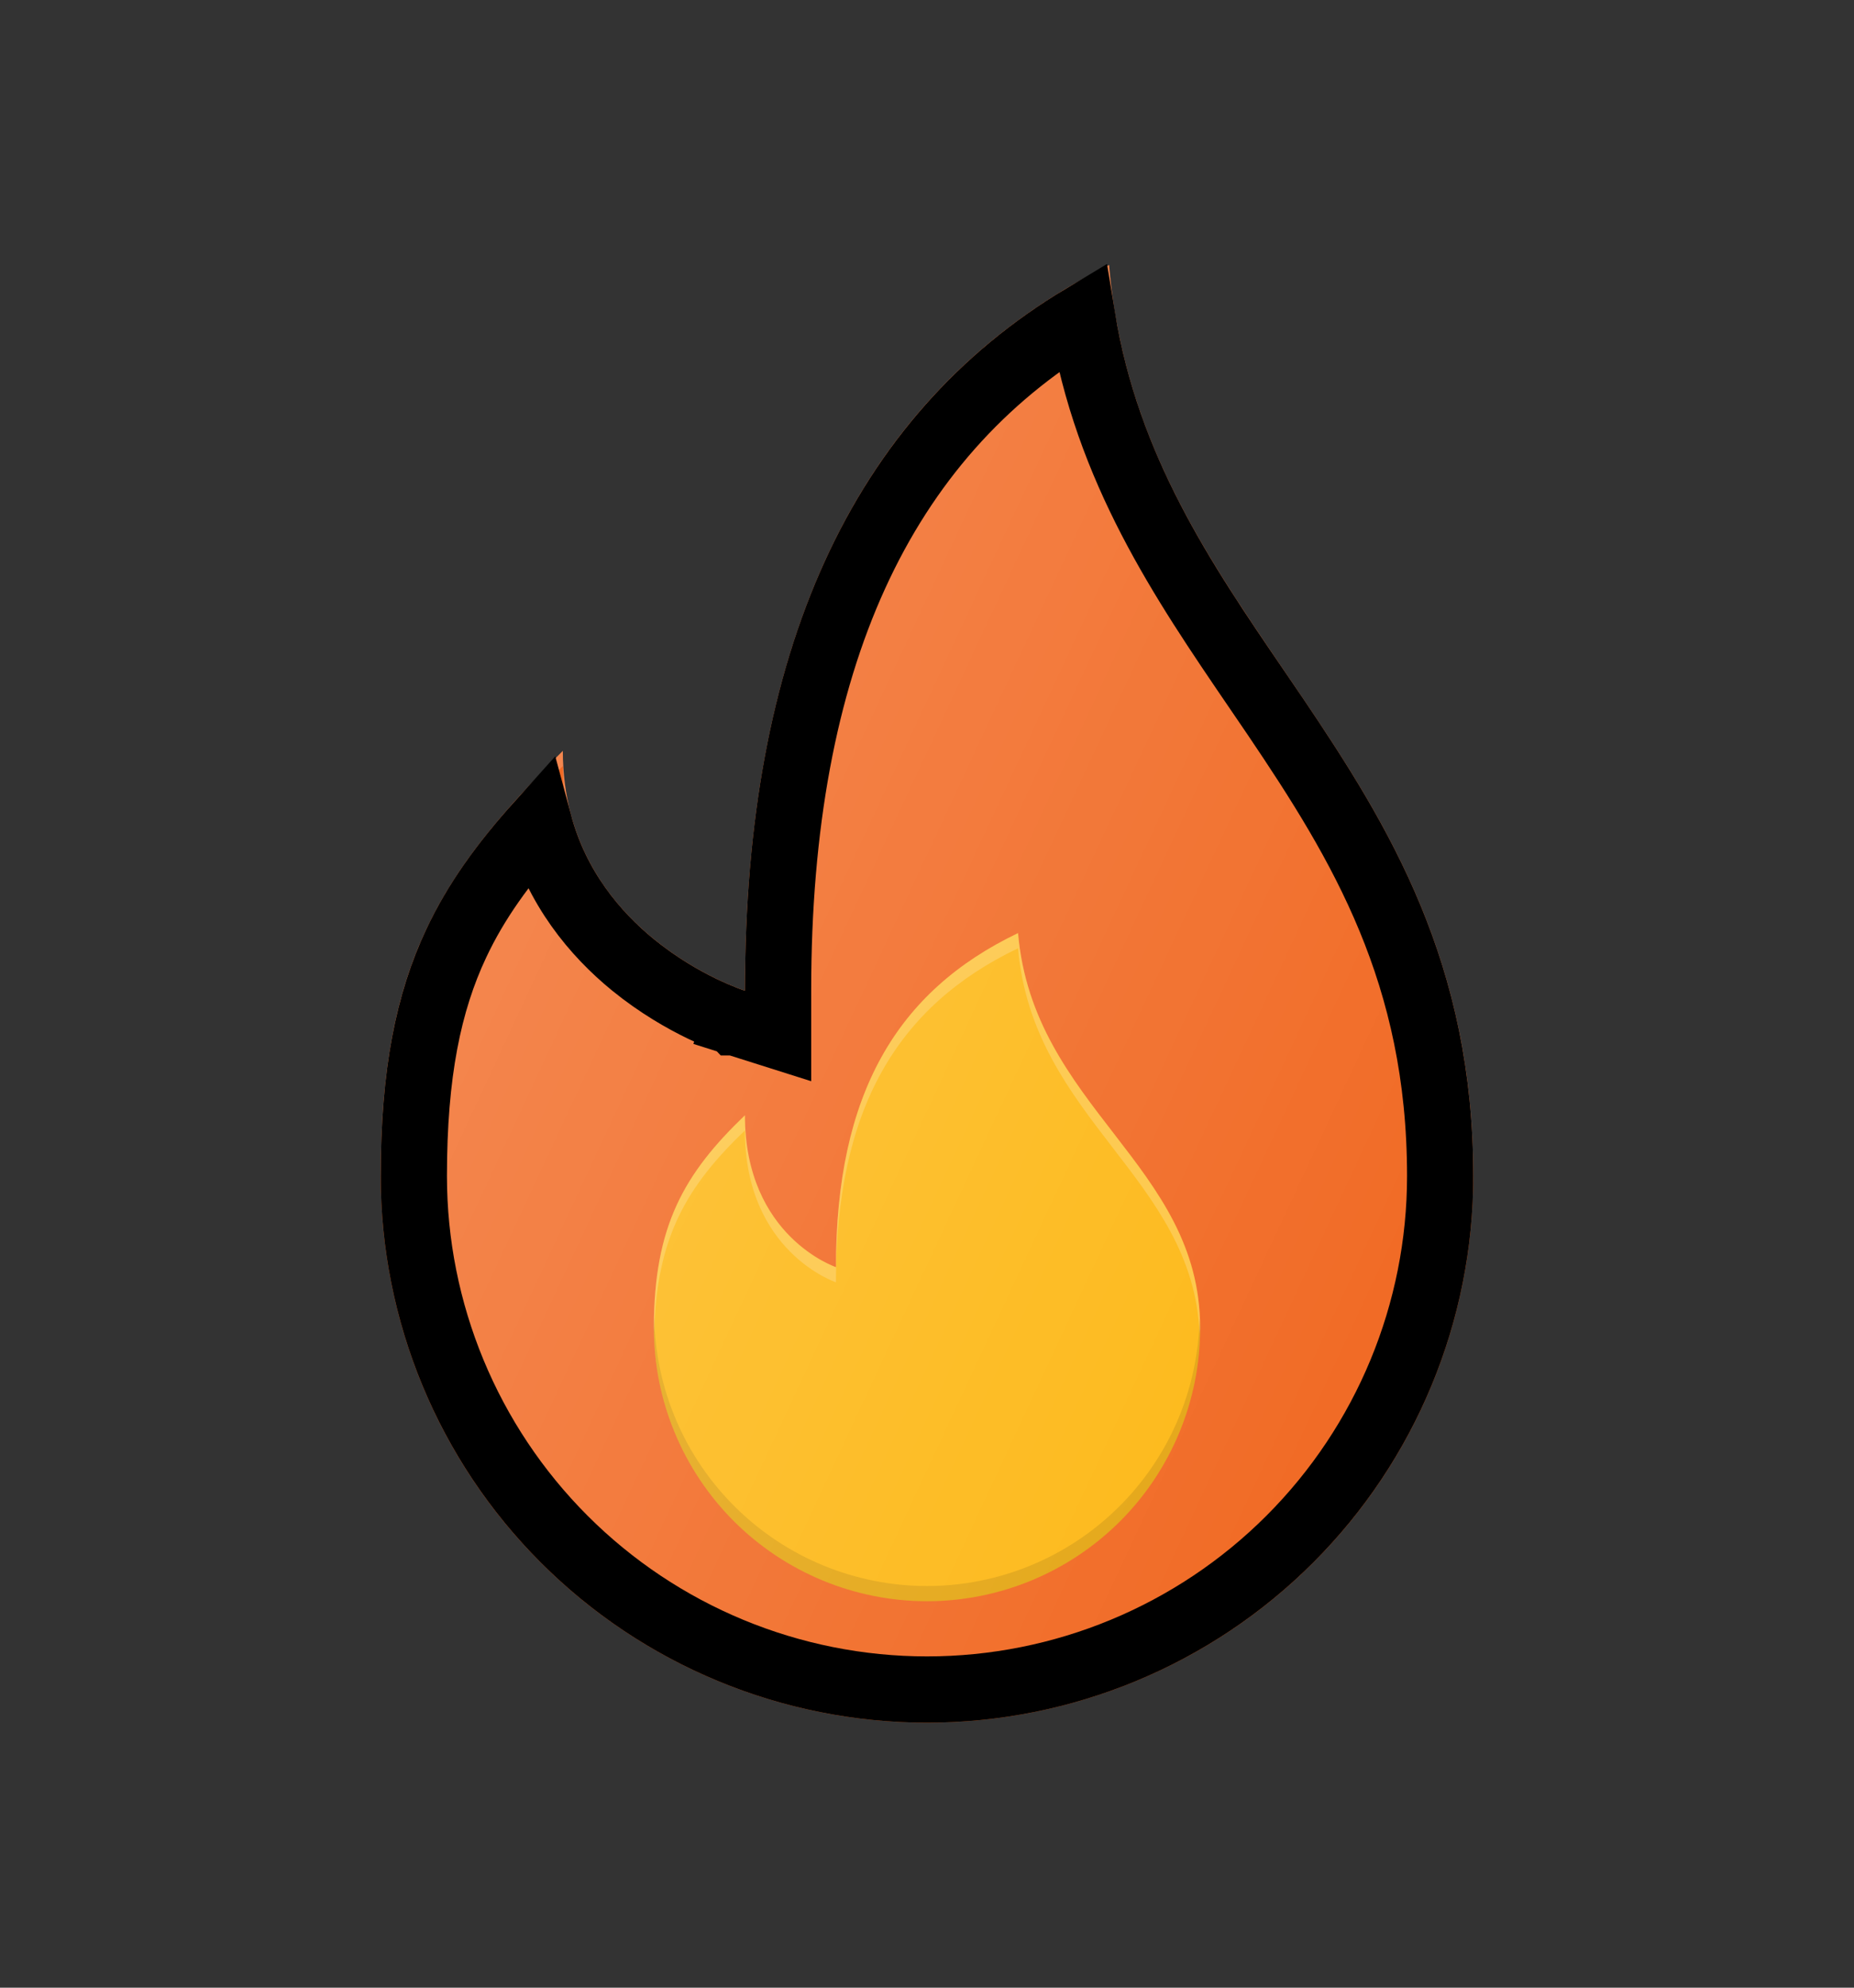
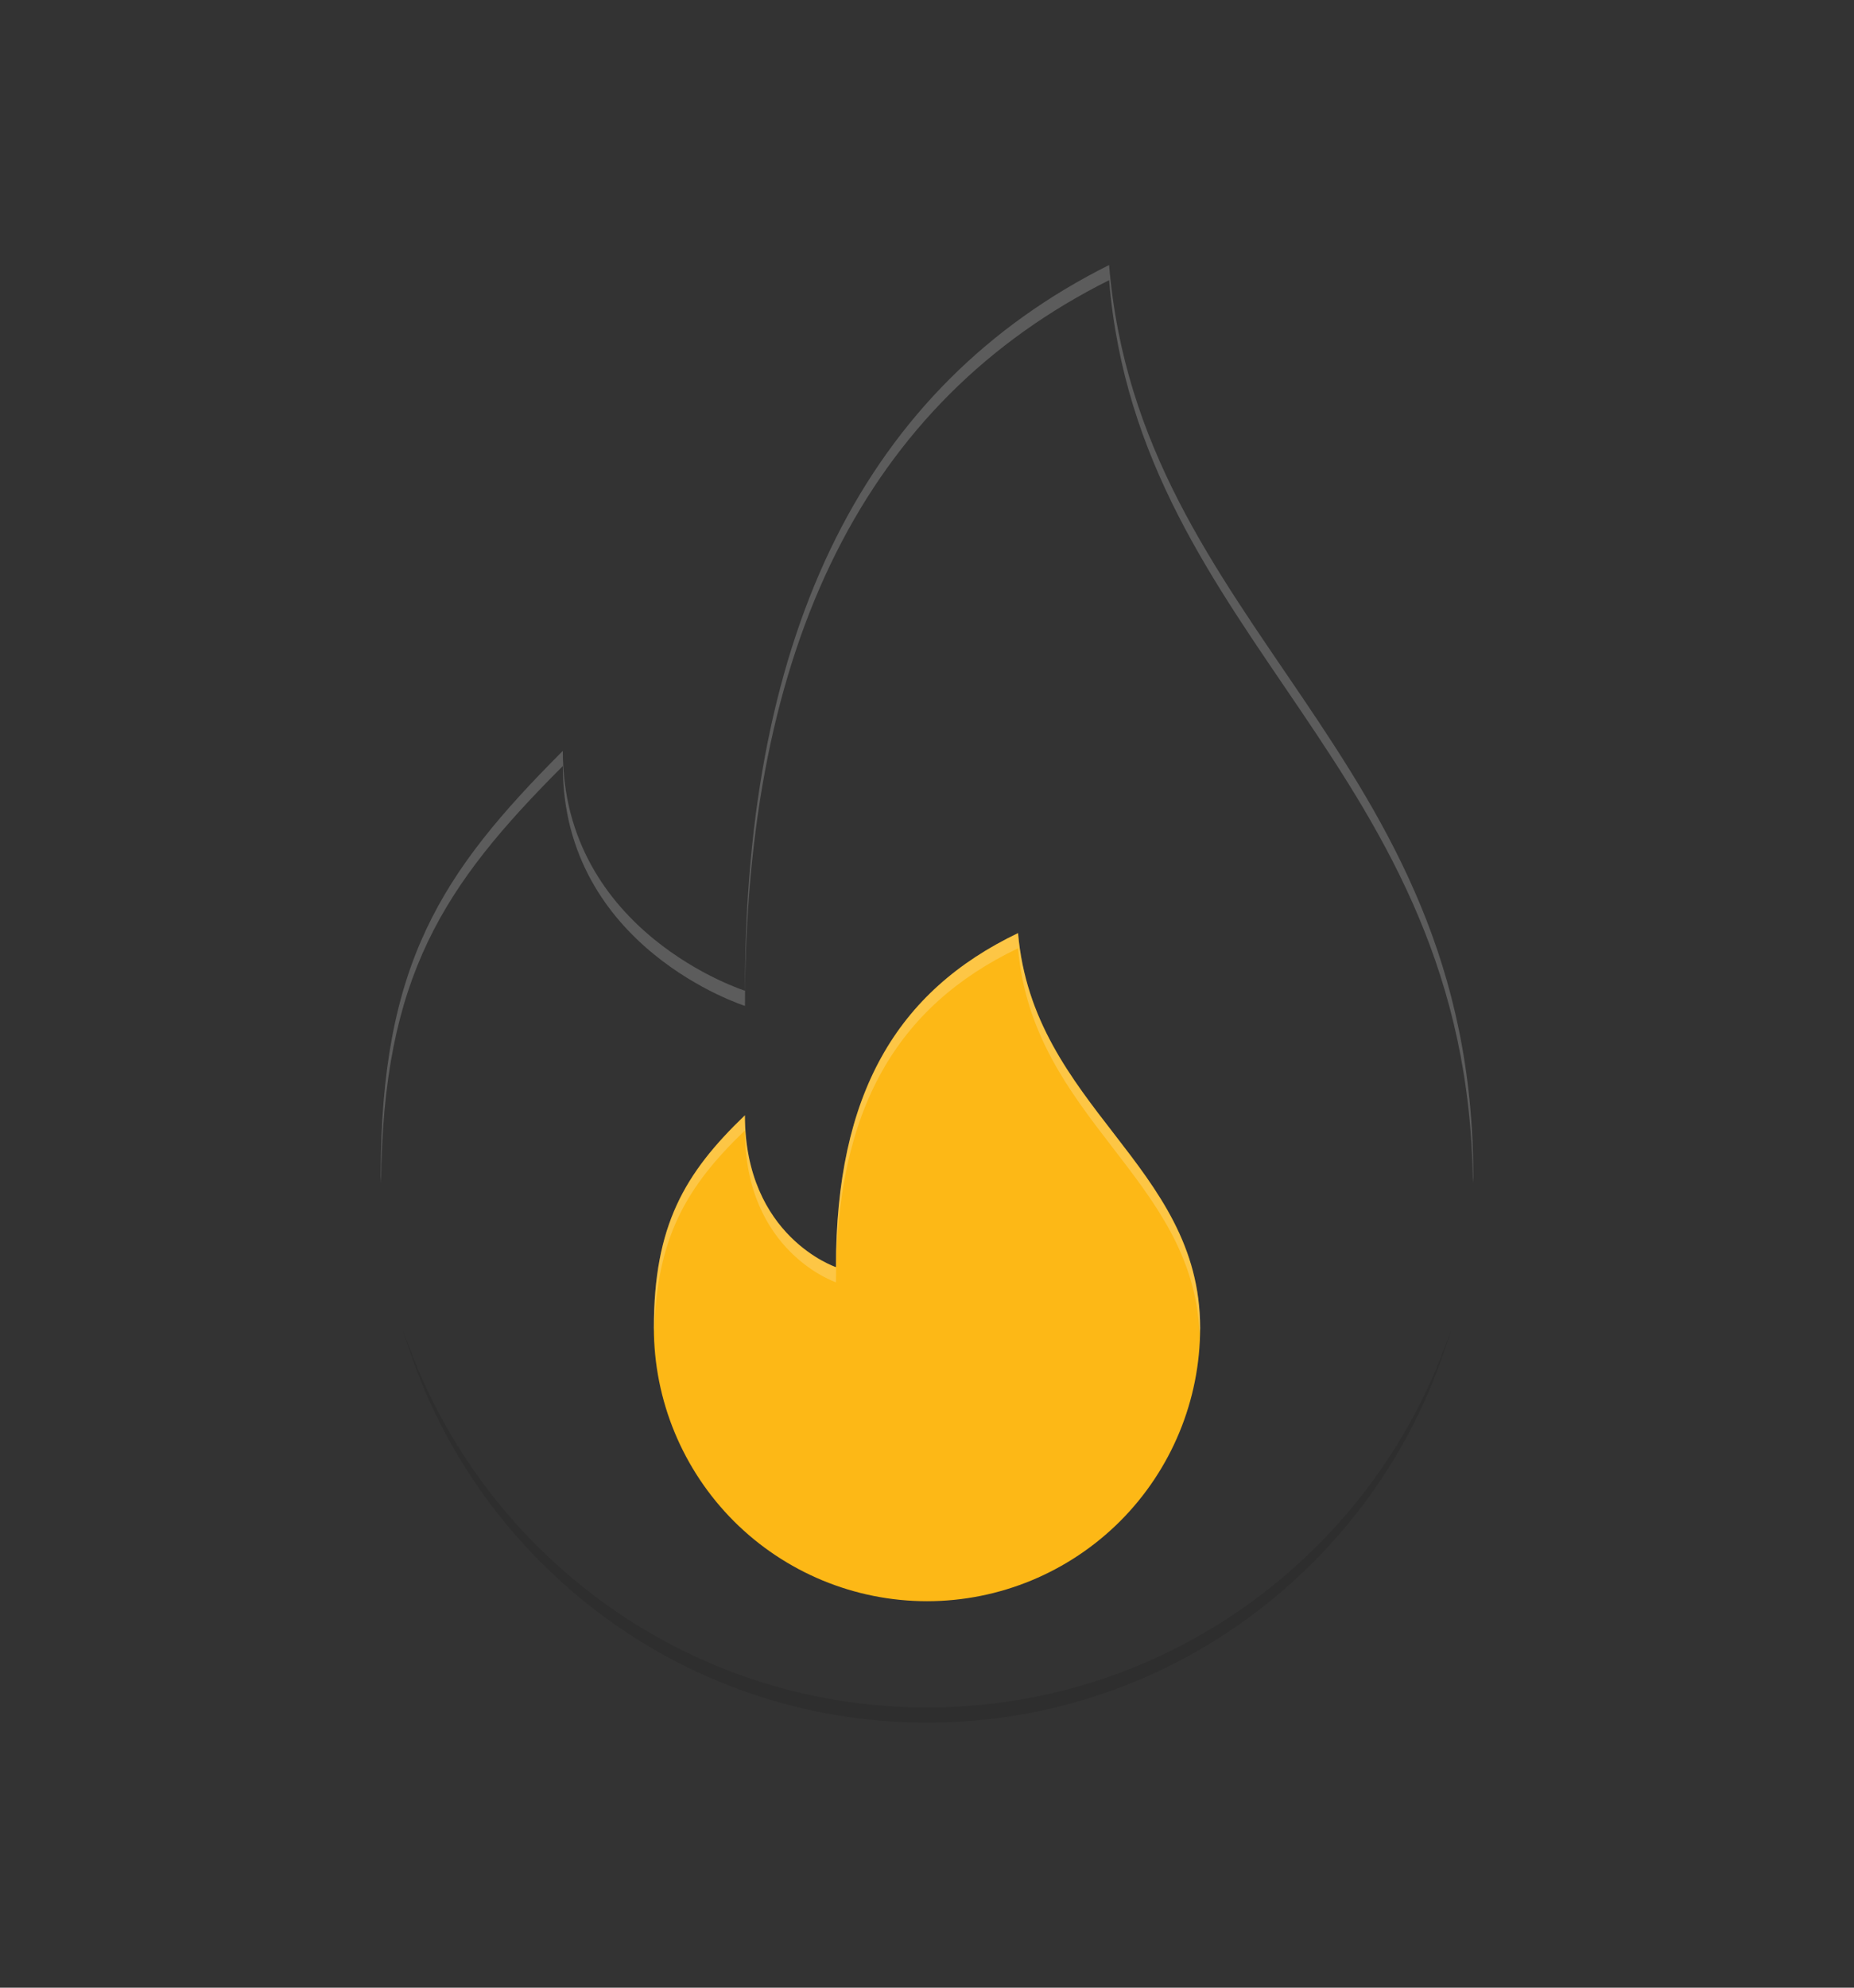
<svg xmlns="http://www.w3.org/2000/svg" width="28" height="30" viewBox="0 0 28 30" fill="none">
  <rect x="0" y="0" width="28" height="30" fill="#333333" stroke="none" />
-   <path d="M11.251 14.953C11.25 9.5 13.083 5.833 16.75 4C17.208 9.5 22.25 11.333 22.25 17.75C22.25 19.938 21.381 22.037 19.834 23.584C18.287 25.131 16.188 26 14 26C11.812 26 9.714 25.131 8.166 23.584C6.619 22.037 5.75 19.938 5.75 17.75C5.75 14.542 6.667 13.167 8.5 11.333C8.5 14.083 11.251 14.953 11.251 14.953Z" fill="#F16923" />
  <path opacity="0.1" d="M14 25.771C10.31 25.771 7.185 23.373 6.082 20.053C7.079 23.487 10.244 26 14 26C17.757 26 20.921 23.487 21.918 20.053C20.816 23.373 17.691 25.771 14 25.771Z" fill="#010101" />
  <path d="M18.125 20.042C18.125 21.136 17.69 22.185 16.917 22.959C16.143 23.732 15.094 24.167 14 24.167C12.906 24.167 11.857 23.732 11.083 22.959C10.31 22.185 9.875 21.136 9.875 20.042C9.875 18.504 10.333 17.712 11.25 16.833C11.25 18.667 12.625 19.125 12.625 19.125C12.625 16.512 13.542 14.961 15.375 14.083C15.604 16.719 18.125 17.579 18.125 20.042Z" fill="#FDB816" />
  <path opacity="0.2" d="M12.625 19.354C12.625 16.742 13.542 15.191 15.375 14.312C15.6 16.896 18.02 17.777 18.116 20.131C18.117 20.1 18.125 20.072 18.125 20.042C18.125 17.578 15.604 16.719 15.375 14.083C13.542 14.961 12.625 16.512 12.625 19.125C12.625 19.125 11.25 18.667 11.25 16.833C10.333 17.712 9.875 18.504 9.875 20.042C9.875 20.064 9.881 20.084 9.881 20.106C9.915 18.68 10.367 17.908 11.25 17.062C11.25 18.896 12.625 19.354 12.625 19.354Z" fill="white" />
-   <path opacity="0.1" d="M14 23.938C12.918 23.937 11.879 23.511 11.109 22.751C10.338 21.991 9.897 20.959 9.881 19.877C9.88 19.933 9.875 19.983 9.875 20.042C9.875 21.136 10.31 22.185 11.083 22.959C11.857 23.732 12.906 24.167 14 24.167C15.094 24.167 16.143 23.732 16.917 22.959C17.69 22.185 18.125 21.136 18.125 20.042C18.125 19.993 18.118 19.949 18.116 19.901C18.094 20.979 17.651 22.005 16.881 22.759C16.112 23.514 15.078 23.937 14 23.938Z" fill="#010101" />
  <path opacity="0.2" d="M11.251 15.182C11.25 9.729 13.083 6.062 16.75 4.229C17.206 9.694 22.181 11.544 22.244 17.863C22.244 17.825 22.25 17.788 22.25 17.75C22.25 11.333 17.208 9.5 16.75 4C13.083 5.833 11.25 9.5 11.251 14.953C11.251 14.953 8.5 14.083 8.5 11.333C6.667 13.167 5.75 14.542 5.75 17.75C5.75 17.783 5.755 17.816 5.755 17.849C5.782 14.739 6.694 13.368 8.5 11.562C8.5 14.312 11.251 15.182 11.251 15.182Z" fill="white" />
-   <path d="M11.251 14.953L11.1 15.43L11.751 15.636L11.751 14.953C11.75 9.951 13.316 6.608 16.344 4.792C16.719 7.089 17.866 8.77 18.969 10.387C19.066 10.529 19.162 10.67 19.258 10.811C20.562 12.74 21.75 14.697 21.75 17.75C21.75 19.805 20.933 21.777 19.48 23.23C18.027 24.683 16.055 25.5 14 25.5C11.945 25.5 9.973 24.683 8.52 23.23C7.067 21.777 6.25 19.805 6.25 17.75C6.25 16.195 6.472 15.127 6.89 14.239C7.19 13.601 7.601 13.034 8.142 12.433C8.403 13.403 8.988 14.096 9.559 14.562C9.941 14.873 10.32 15.088 10.604 15.225C10.746 15.293 10.866 15.343 10.952 15.377C10.995 15.393 11.03 15.406 11.055 15.415L11.085 15.425L11.095 15.428L11.098 15.429L11.099 15.43L11.1 15.43C11.1 15.43 11.1 15.43 11.251 14.953ZM11.403 14.477C11.403 14.477 11.403 14.477 11.403 14.477L11.403 14.477Z" fill="url(#paint0_linear_2936_2565)" stroke="black" />
  <defs>
    <linearGradient id="paint0_linear_2936_2565" x1="7.497" y1="11.754" x2="22.614" y2="18.803" gradientUnits="userSpaceOnUse">
      <stop stop-color="white" stop-opacity="0.2" />
      <stop offset="1" stop-color="white" stop-opacity="0" />
    </linearGradient>
  </defs>
</svg>